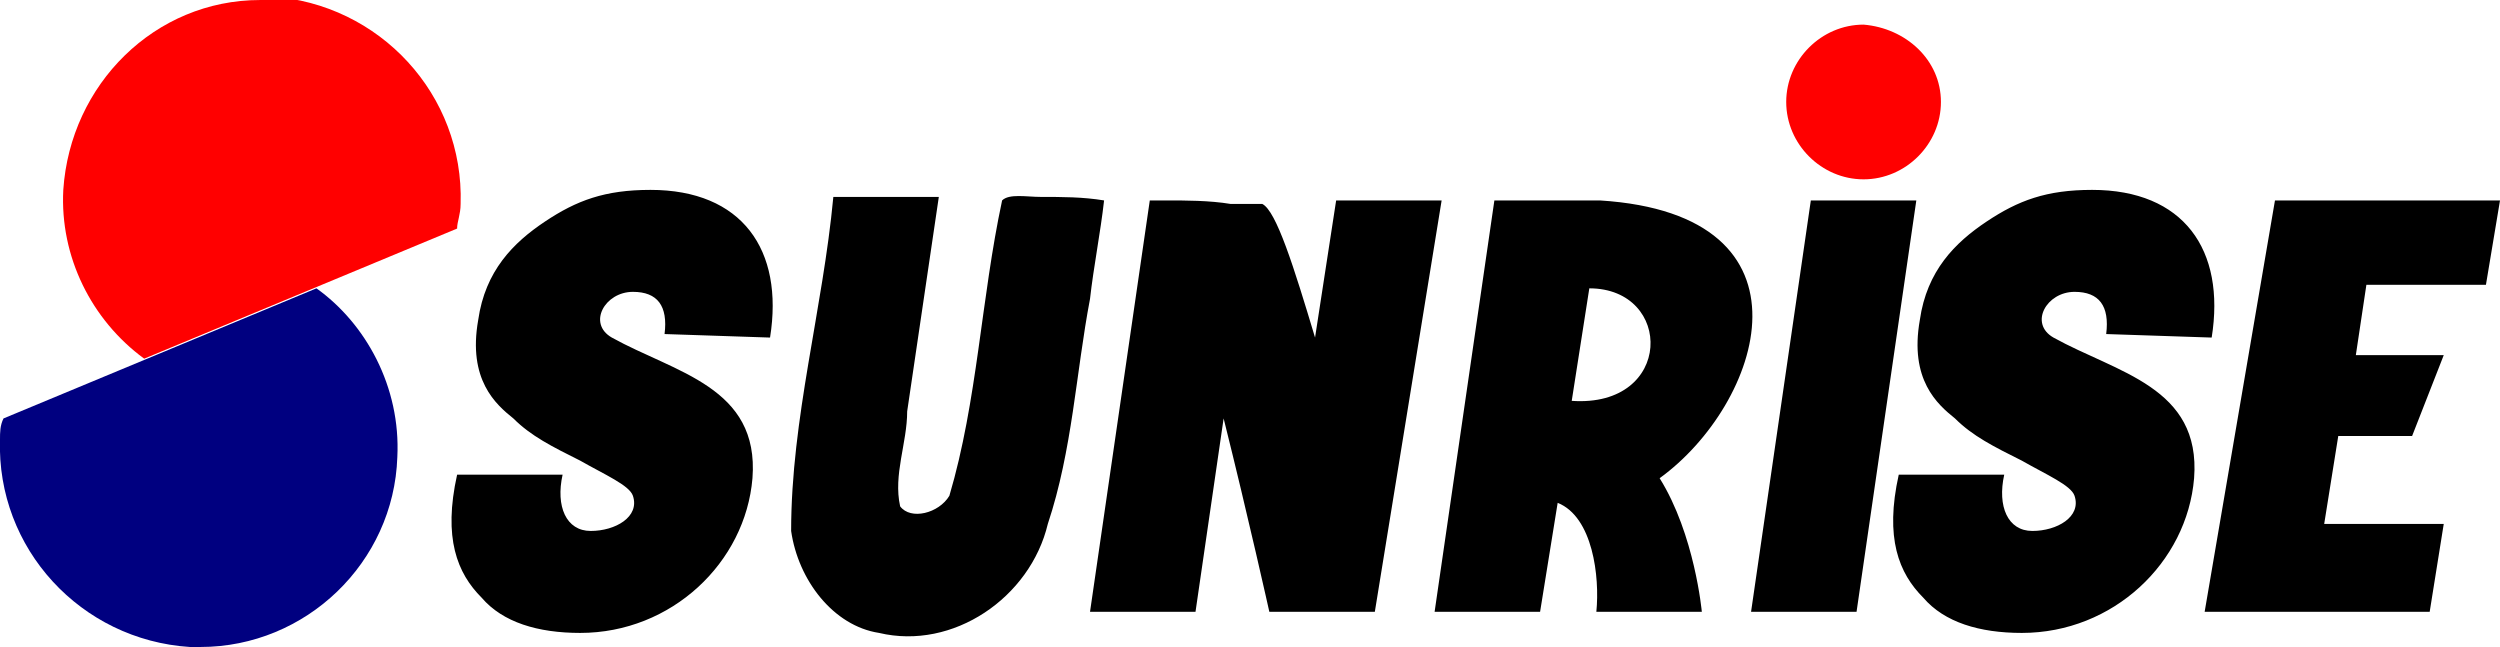
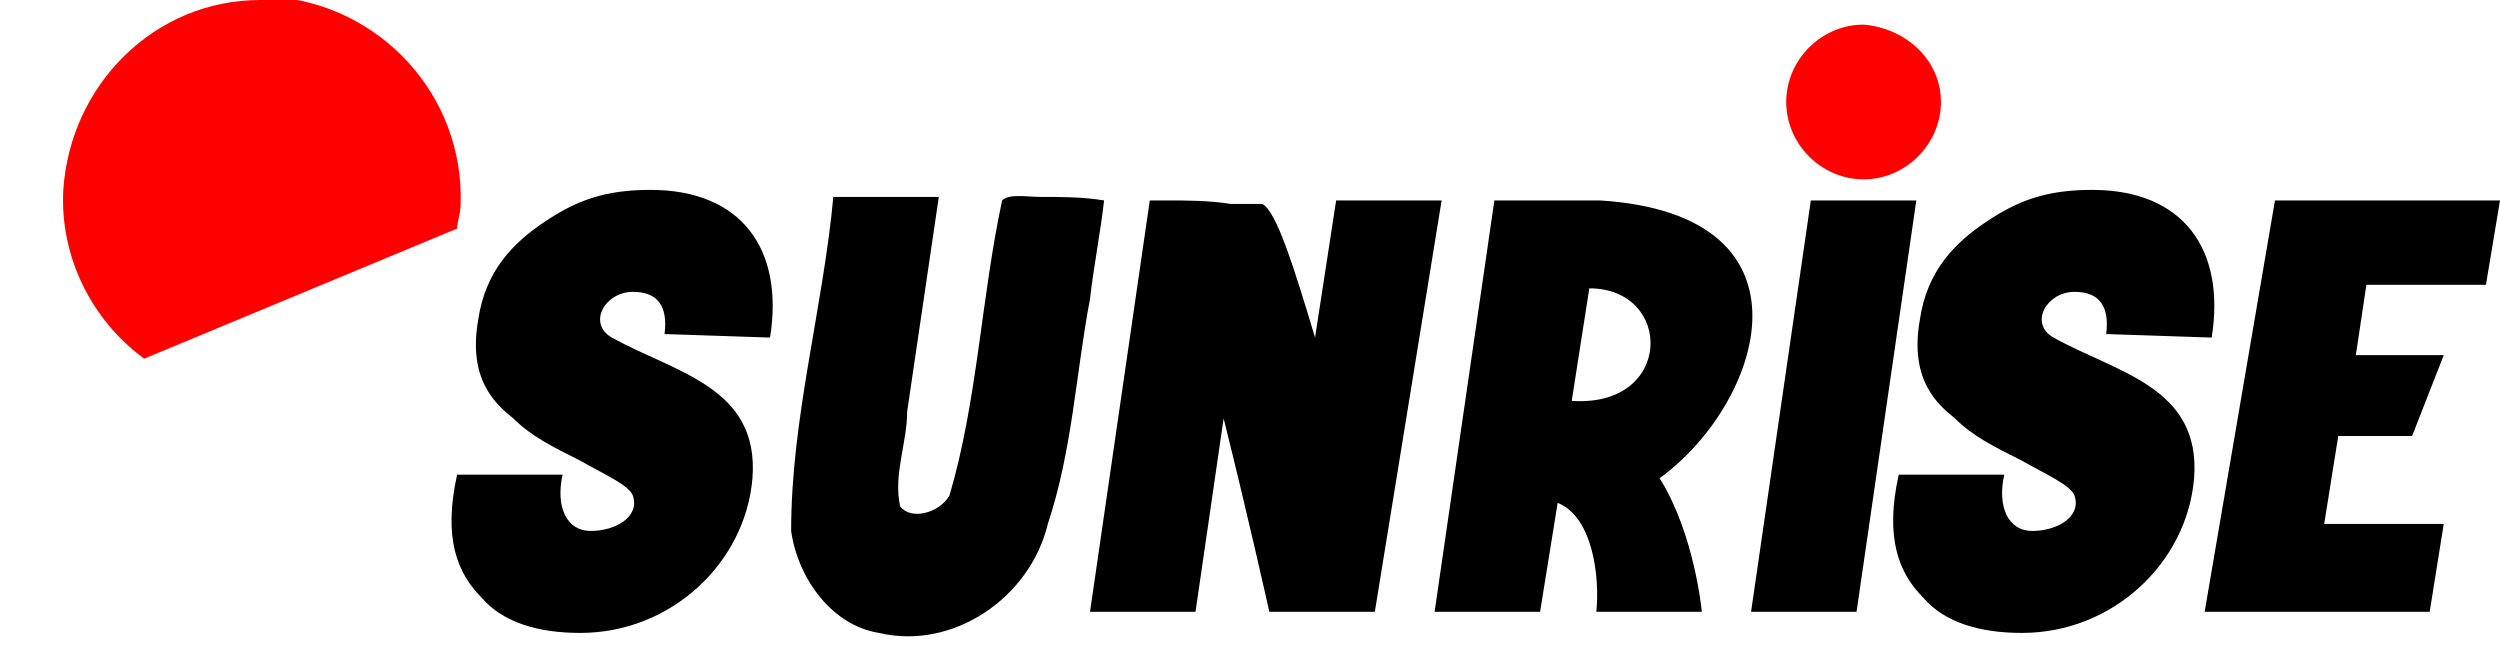
<svg xmlns="http://www.w3.org/2000/svg" id="Layer_1" viewBox="0 0 71.1 18.4" width="2500" height="647">
  <style>.st0{fill:red}.st1{fill:navy}</style>
  <path class="st0" d="M7.4 0C4.4 0 2 2.4 1.8 5.4c-.1 1.9.8 3.7 2.3 4.8L13 6.5c0-.2.1-.4.1-.7.1-3.1-2.3-5.7-5.4-5.9-.1.1-.2.1-.3.1z" />
-   <path class="st1" d="M5.7 18.4c3 0 5.5-2.4 5.6-5.4.1-2-.9-3.8-2.3-4.8L.1 11.9c-.1.2-.1.4-.1.6-.1 3.1 2.3 5.7 5.4 5.9h.3z" />
  <path class="st0" d="M55.2 2.9c0 1.2-1 2.2-2.2 2.2-1.2 0-2.2-1-2.2-2.2S51.8.7 53 .7c1.2.1 2.2 1 2.2 2.2z" />
  <path d="M18.9 9.5c.1-.8-.2-1.2-.9-1.2-.8 0-1.3.9-.6 1.3 1.8 1 4.2 1.4 4 4-.2 2.4-2.3 4.4-4.9 4.4-1.2 0-2.2-.3-2.8-1-.7-.7-1.1-1.7-.7-3.5h3c-.2.9.1 1.6.8 1.6.7 0 1.4-.4 1.2-1-.1-.3-.8-.6-1.5-1-.8-.4-1.4-.7-1.9-1.2-.5-.4-1.3-1.1-1-2.8.2-1.4 1-2.2 1.9-2.8.9-.6 1.7-.9 3-.9 2.6 0 3.8 1.7 3.4 4.2l-3-.1zm10.7-3.9c-.4 0-.9-.1-1.1.1-.6 2.8-.7 5.7-1.5 8.4-.3.5-1.1.7-1.4.3-.2-.9.2-1.8.2-2.7.3-2 .6-4.1.9-6.1h-3c-.3 3.2-1.2 6.3-1.2 9.5.2 1.4 1.2 2.7 2.5 2.9 2.1.5 4.3-1 4.8-3.1.7-2.1.8-4.3 1.2-6.4.1-.9.3-1.9.4-2.8-.6-.1-1.2-.1-1.8-.1zm3.6.1h-.5L31 17.4h3l.8-5.5c.7 2.8 1.3 5.5 1.3 5.5h3L41 5.7h-3l-.6 3.9c-.6-2-1.1-3.6-1.5-3.8H35c-.6-.1-1.3-.1-1.8-.1zm9.3 0l-1.7 11.7h3l.5-3.1c1 .4 1.2 2.1 1.1 3.1h3s-.2-2.2-1.2-3.8c2.9-2.1 4.7-7.5-1.7-7.9h-3zm2.7 2.5c2.4 0 2.4 3.4-.5 3.2l.5-3.2zm6.3-2.5l-1.7 11.7h3l1.7-11.7h-3zm8.4 3.8c.1-.8-.2-1.2-.9-1.2-.8 0-1.3.9-.6 1.3 1.8 1 4.2 1.4 4 4-.2 2.4-2.3 4.4-4.9 4.4-1.2 0-2.2-.3-2.8-1-.7-.7-1.1-1.7-.7-3.5h3c-.2.9.1 1.6.8 1.6.7 0 1.4-.4 1.2-1-.1-.3-.8-.6-1.5-1-.8-.4-1.4-.7-1.9-1.2-.5-.4-1.3-1.1-1-2.8.2-1.4 1-2.2 1.9-2.8.9-.6 1.7-.9 3-.9 2.6 0 3.8 1.7 3.4 4.2l-3-.1zm4.8-3.8l-2 11.7h6.4l.4-2.5h-3.4l.4-2.5h2.1l.9-2.3H67l.3-2h3.4l.4-2.4h-6.4z" />
</svg>